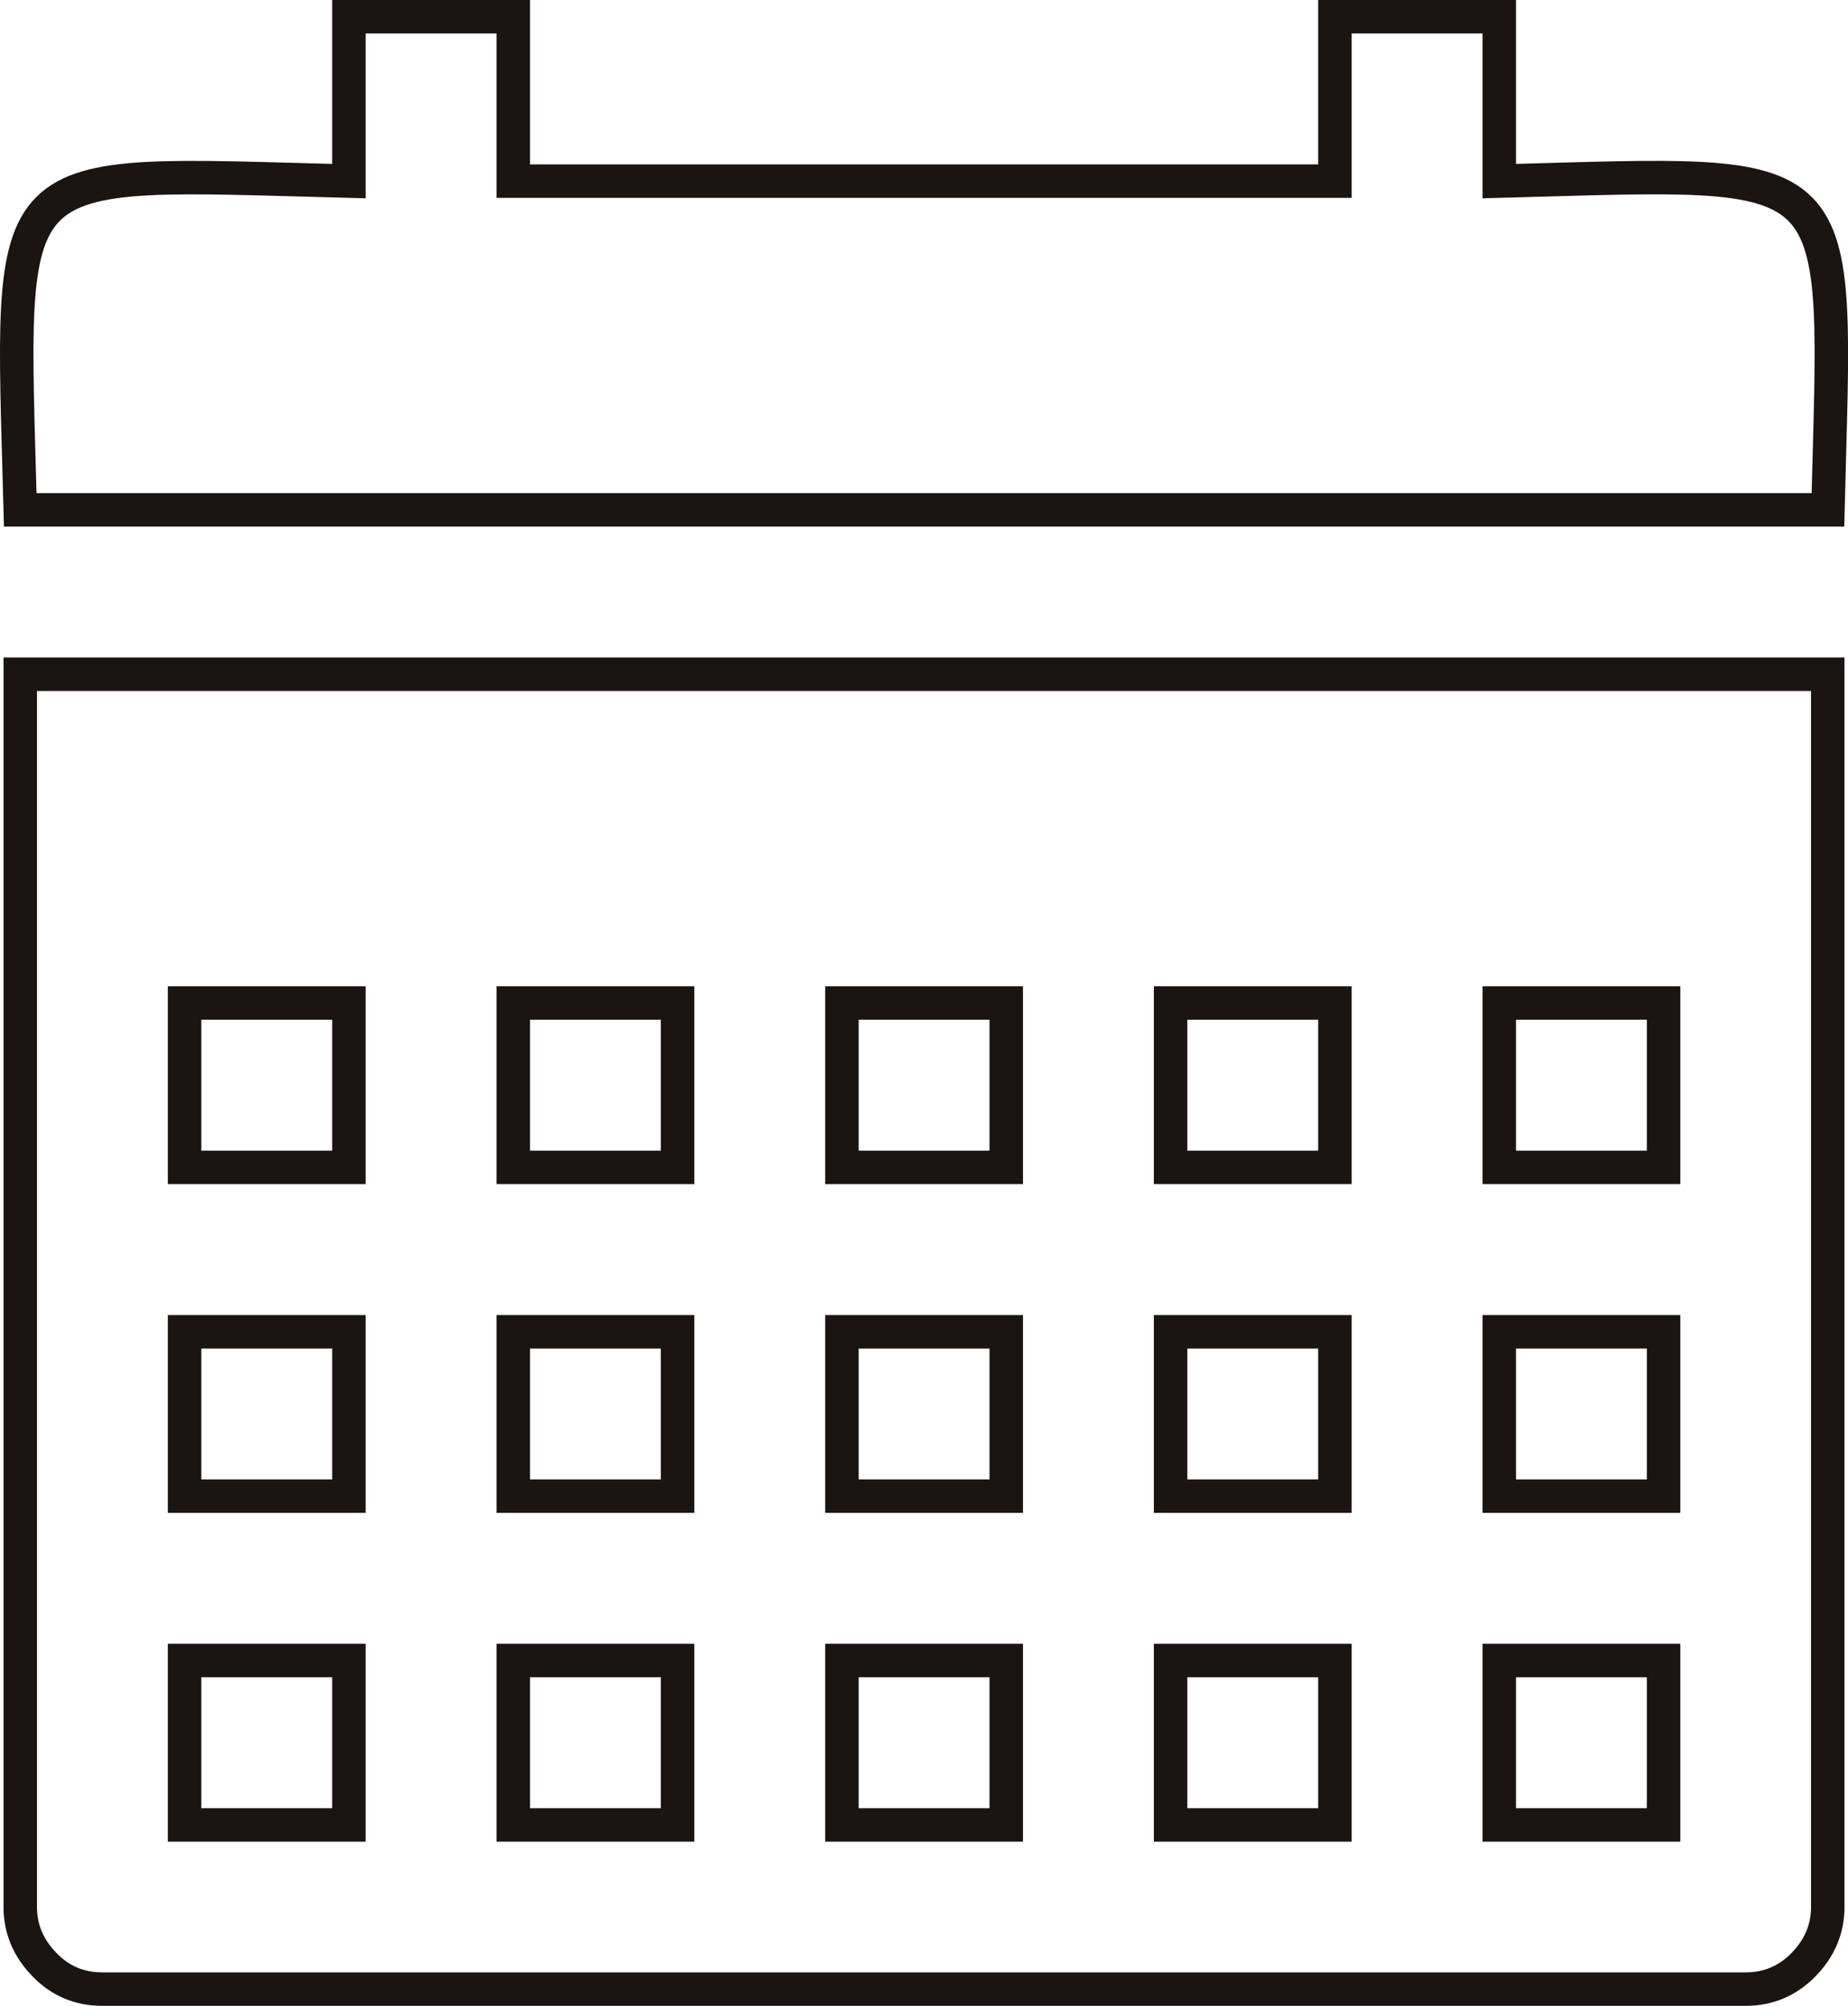
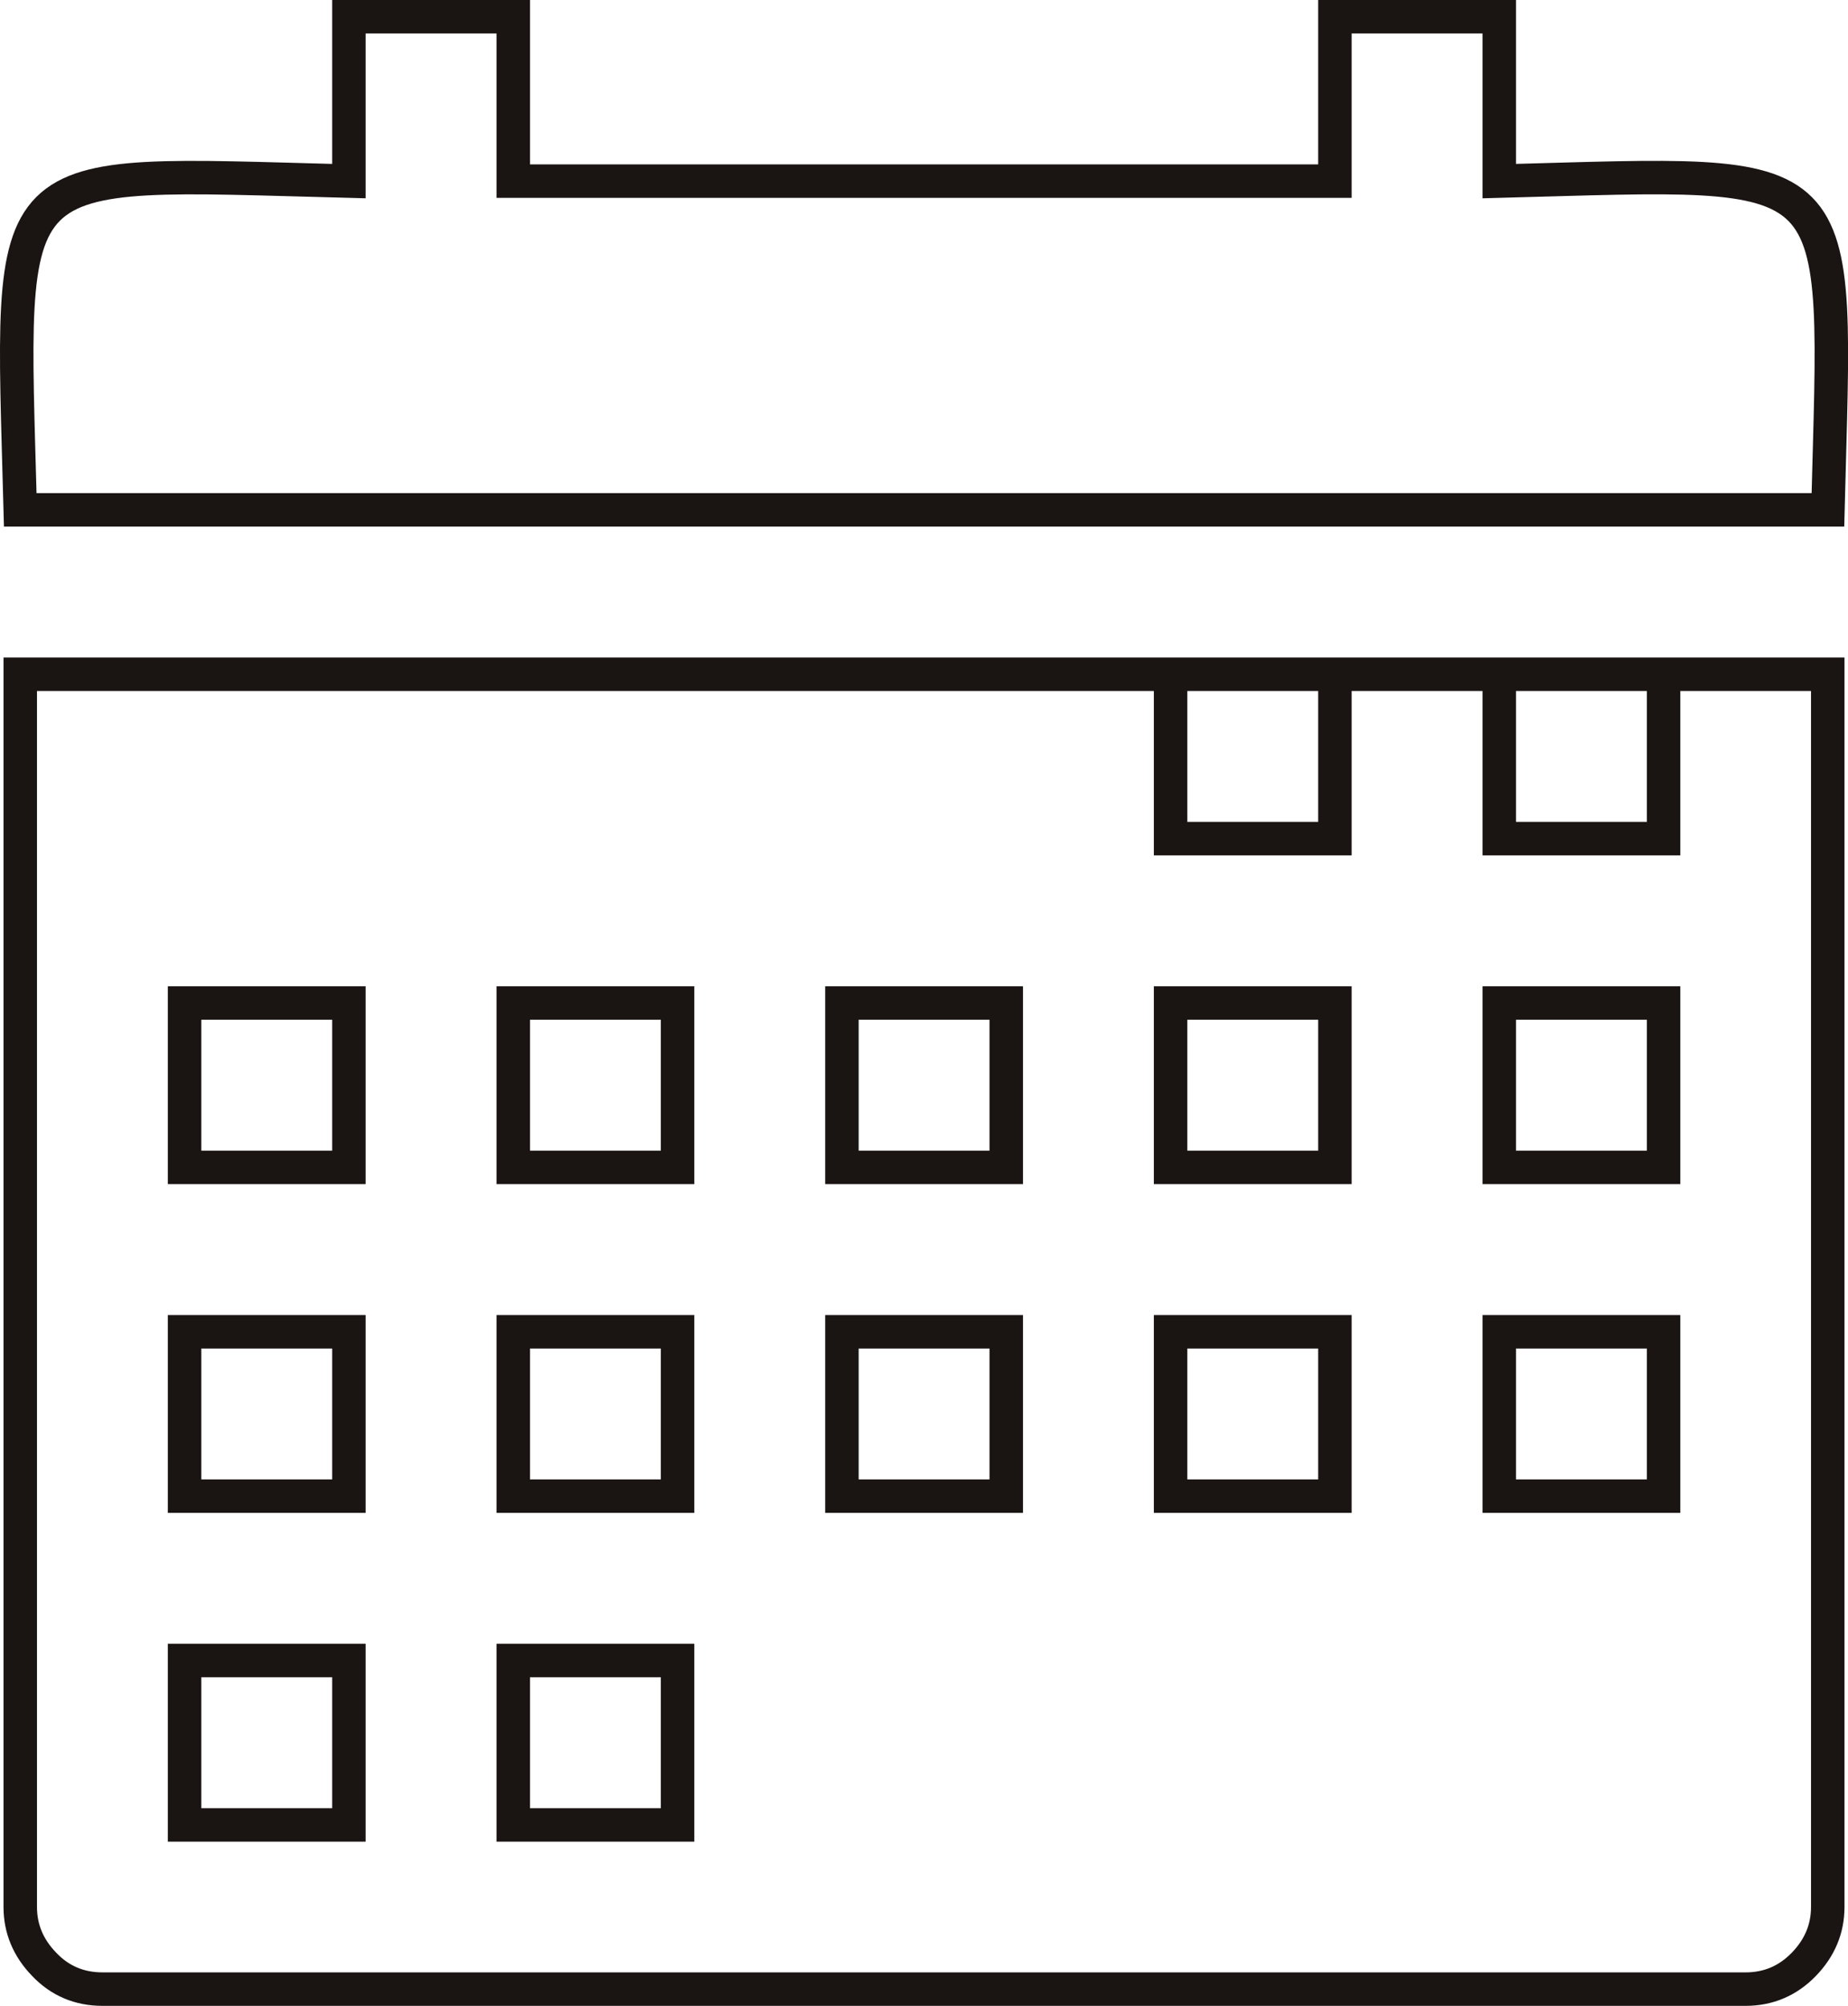
<svg xmlns="http://www.w3.org/2000/svg" id="Capa_2" data-name="Capa 2" viewBox="0 0 110.43 119.83">
  <defs>
    <style>
      .cls-1 {
        fill: none;
        stroke: #1a1413;
        stroke-miterlimit: 10;
        stroke-width: 2px;
      }
    </style>
  </defs>
  <g id="Capa_1-2" data-name="Capa 1">
-     <path class="cls-1" d="m1.21,30.46C.65,9.22-.32,10.28,20.85,10.82V1h9.82v9.82h49.1V1h9.82v9.82c21.24-.56,20.17-1.53,19.64,19.64H1.21Zm108.01,9.82v73.64c0,1.31-.48,2.45-1.43,3.43-.95.98-2.11,1.48-3.48,1.48H6.12c-1.37,0-2.54-.49-3.48-1.48-.95-.98-1.43-2.12-1.43-3.43V40.28h108.01ZM11.03,69.74h9.82v-9.82h-9.82v9.82Zm0,19.64h9.82v-9.82h-9.82v9.82Zm0,19.64h9.82v-9.82h-9.82v9.82Zm19.64-39.28h9.82v-9.82h-9.82v9.82Zm0,19.64h9.82v-9.82h-9.82v9.82Zm0,19.64h9.82v-9.82h-9.82v9.82Zm19.64-39.28h9.82v-9.82h-9.82v9.82Zm0,19.64h9.82v-9.82h-9.82v9.82Zm0,19.64h9.82v-9.82h-9.82v9.82Zm19.64-39.28h9.82v-9.82h-9.82v9.82Zm0,19.64h9.82v-9.82h-9.82v9.82Zm0,19.64h9.82v-9.82h-9.82v9.82Zm19.64-39.28h9.82v-9.82h-9.82v9.82Zm0,19.64h9.82v-9.82h-9.82v9.82Zm0,19.64h9.82v-9.82h-9.82v9.82Z" />
+     <path class="cls-1" d="m1.21,30.46C.65,9.22-.32,10.28,20.85,10.82V1h9.82v9.82h49.1V1h9.82v9.82c21.24-.56,20.17-1.53,19.64,19.64H1.21Zm108.01,9.82v73.64c0,1.31-.48,2.45-1.43,3.43-.95.98-2.11,1.48-3.48,1.48H6.12c-1.37,0-2.54-.49-3.48-1.48-.95-.98-1.43-2.12-1.43-3.43V40.28h108.01ZM11.03,69.74h9.82v-9.82h-9.82v9.82Zm0,19.64h9.82v-9.82h-9.82v9.82Zm0,19.64h9.82v-9.82h-9.82v9.82Zm19.64-39.28h9.82v-9.82h-9.82v9.82Zm0,19.64h9.82v-9.82h-9.82v9.82Zm0,19.64h9.82v-9.82h-9.82v9.82Zm19.64-39.28h9.82v-9.82h-9.82v9.82Zm0,19.64h9.82v-9.82h-9.82v9.82Zh9.82v-9.82h-9.82v9.82Zm19.64-39.28h9.82v-9.82h-9.82v9.82Zm0,19.64h9.82v-9.82h-9.82v9.82Zm0,19.64h9.82v-9.82h-9.82v9.82Zm19.64-39.28h9.82v-9.82h-9.82v9.82Zm0,19.64h9.82v-9.82h-9.82v9.82Zm0,19.64h9.82v-9.82h-9.82v9.82Z" />
  </g>
</svg>